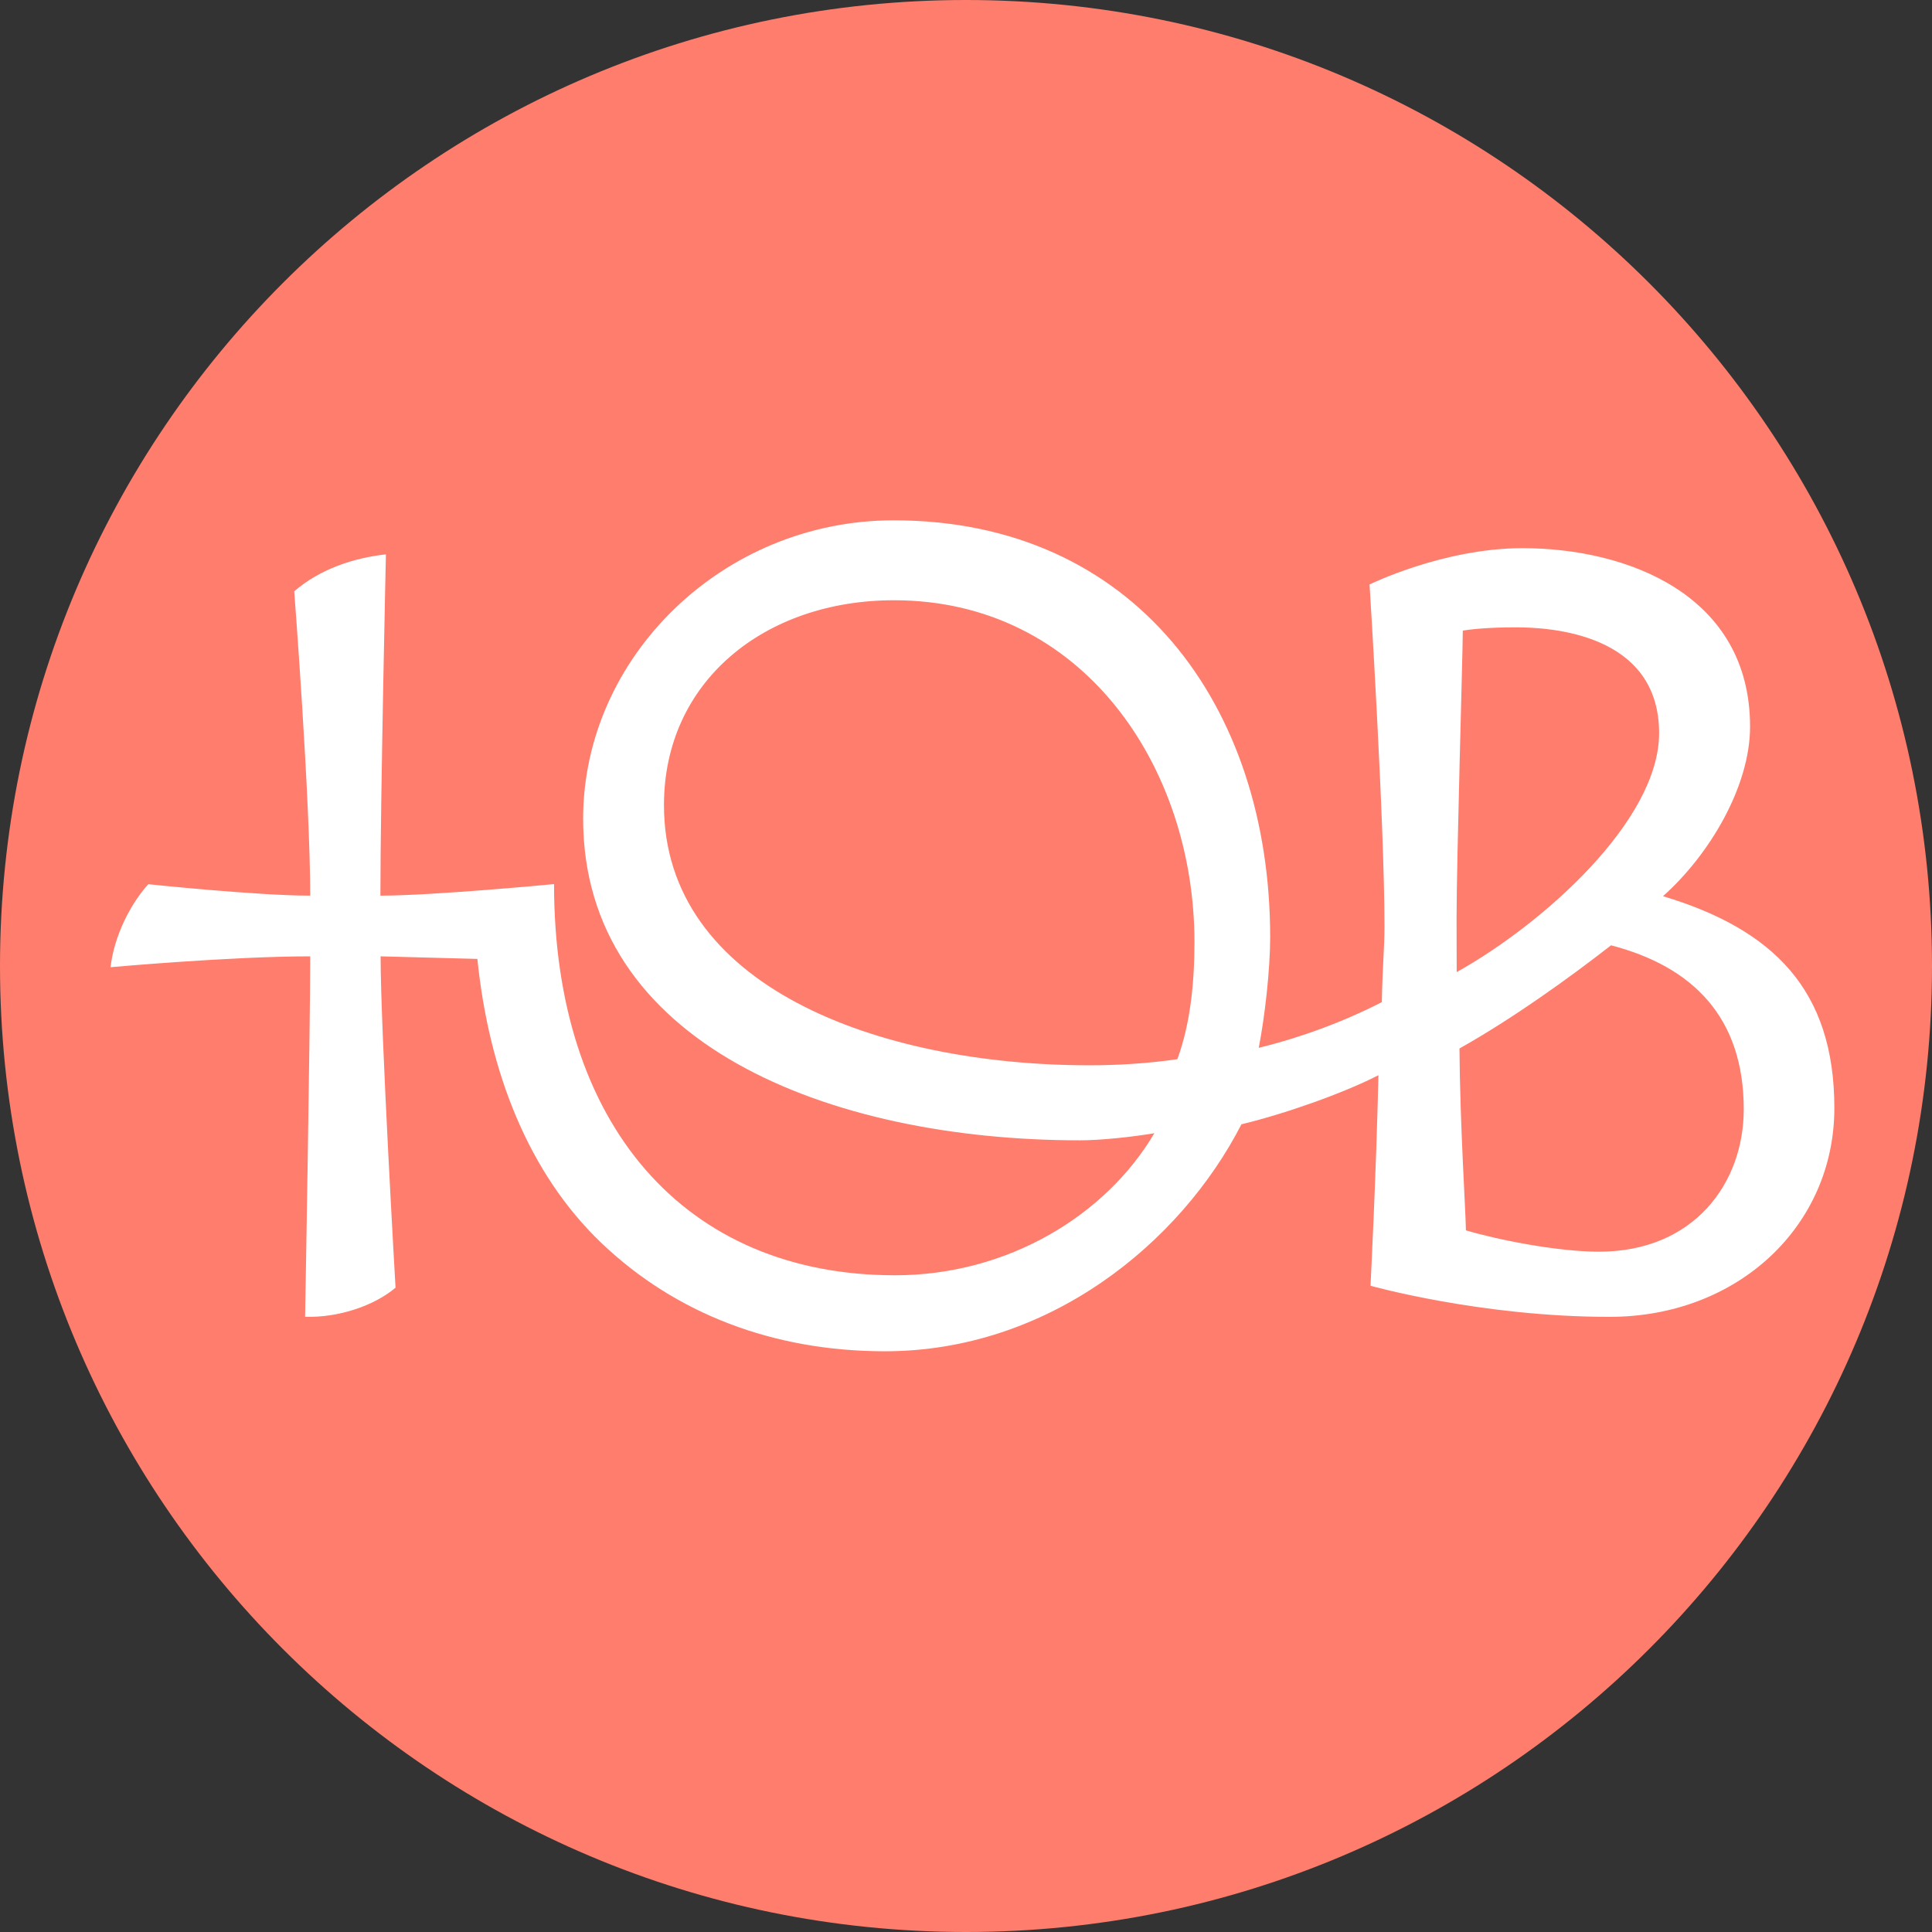
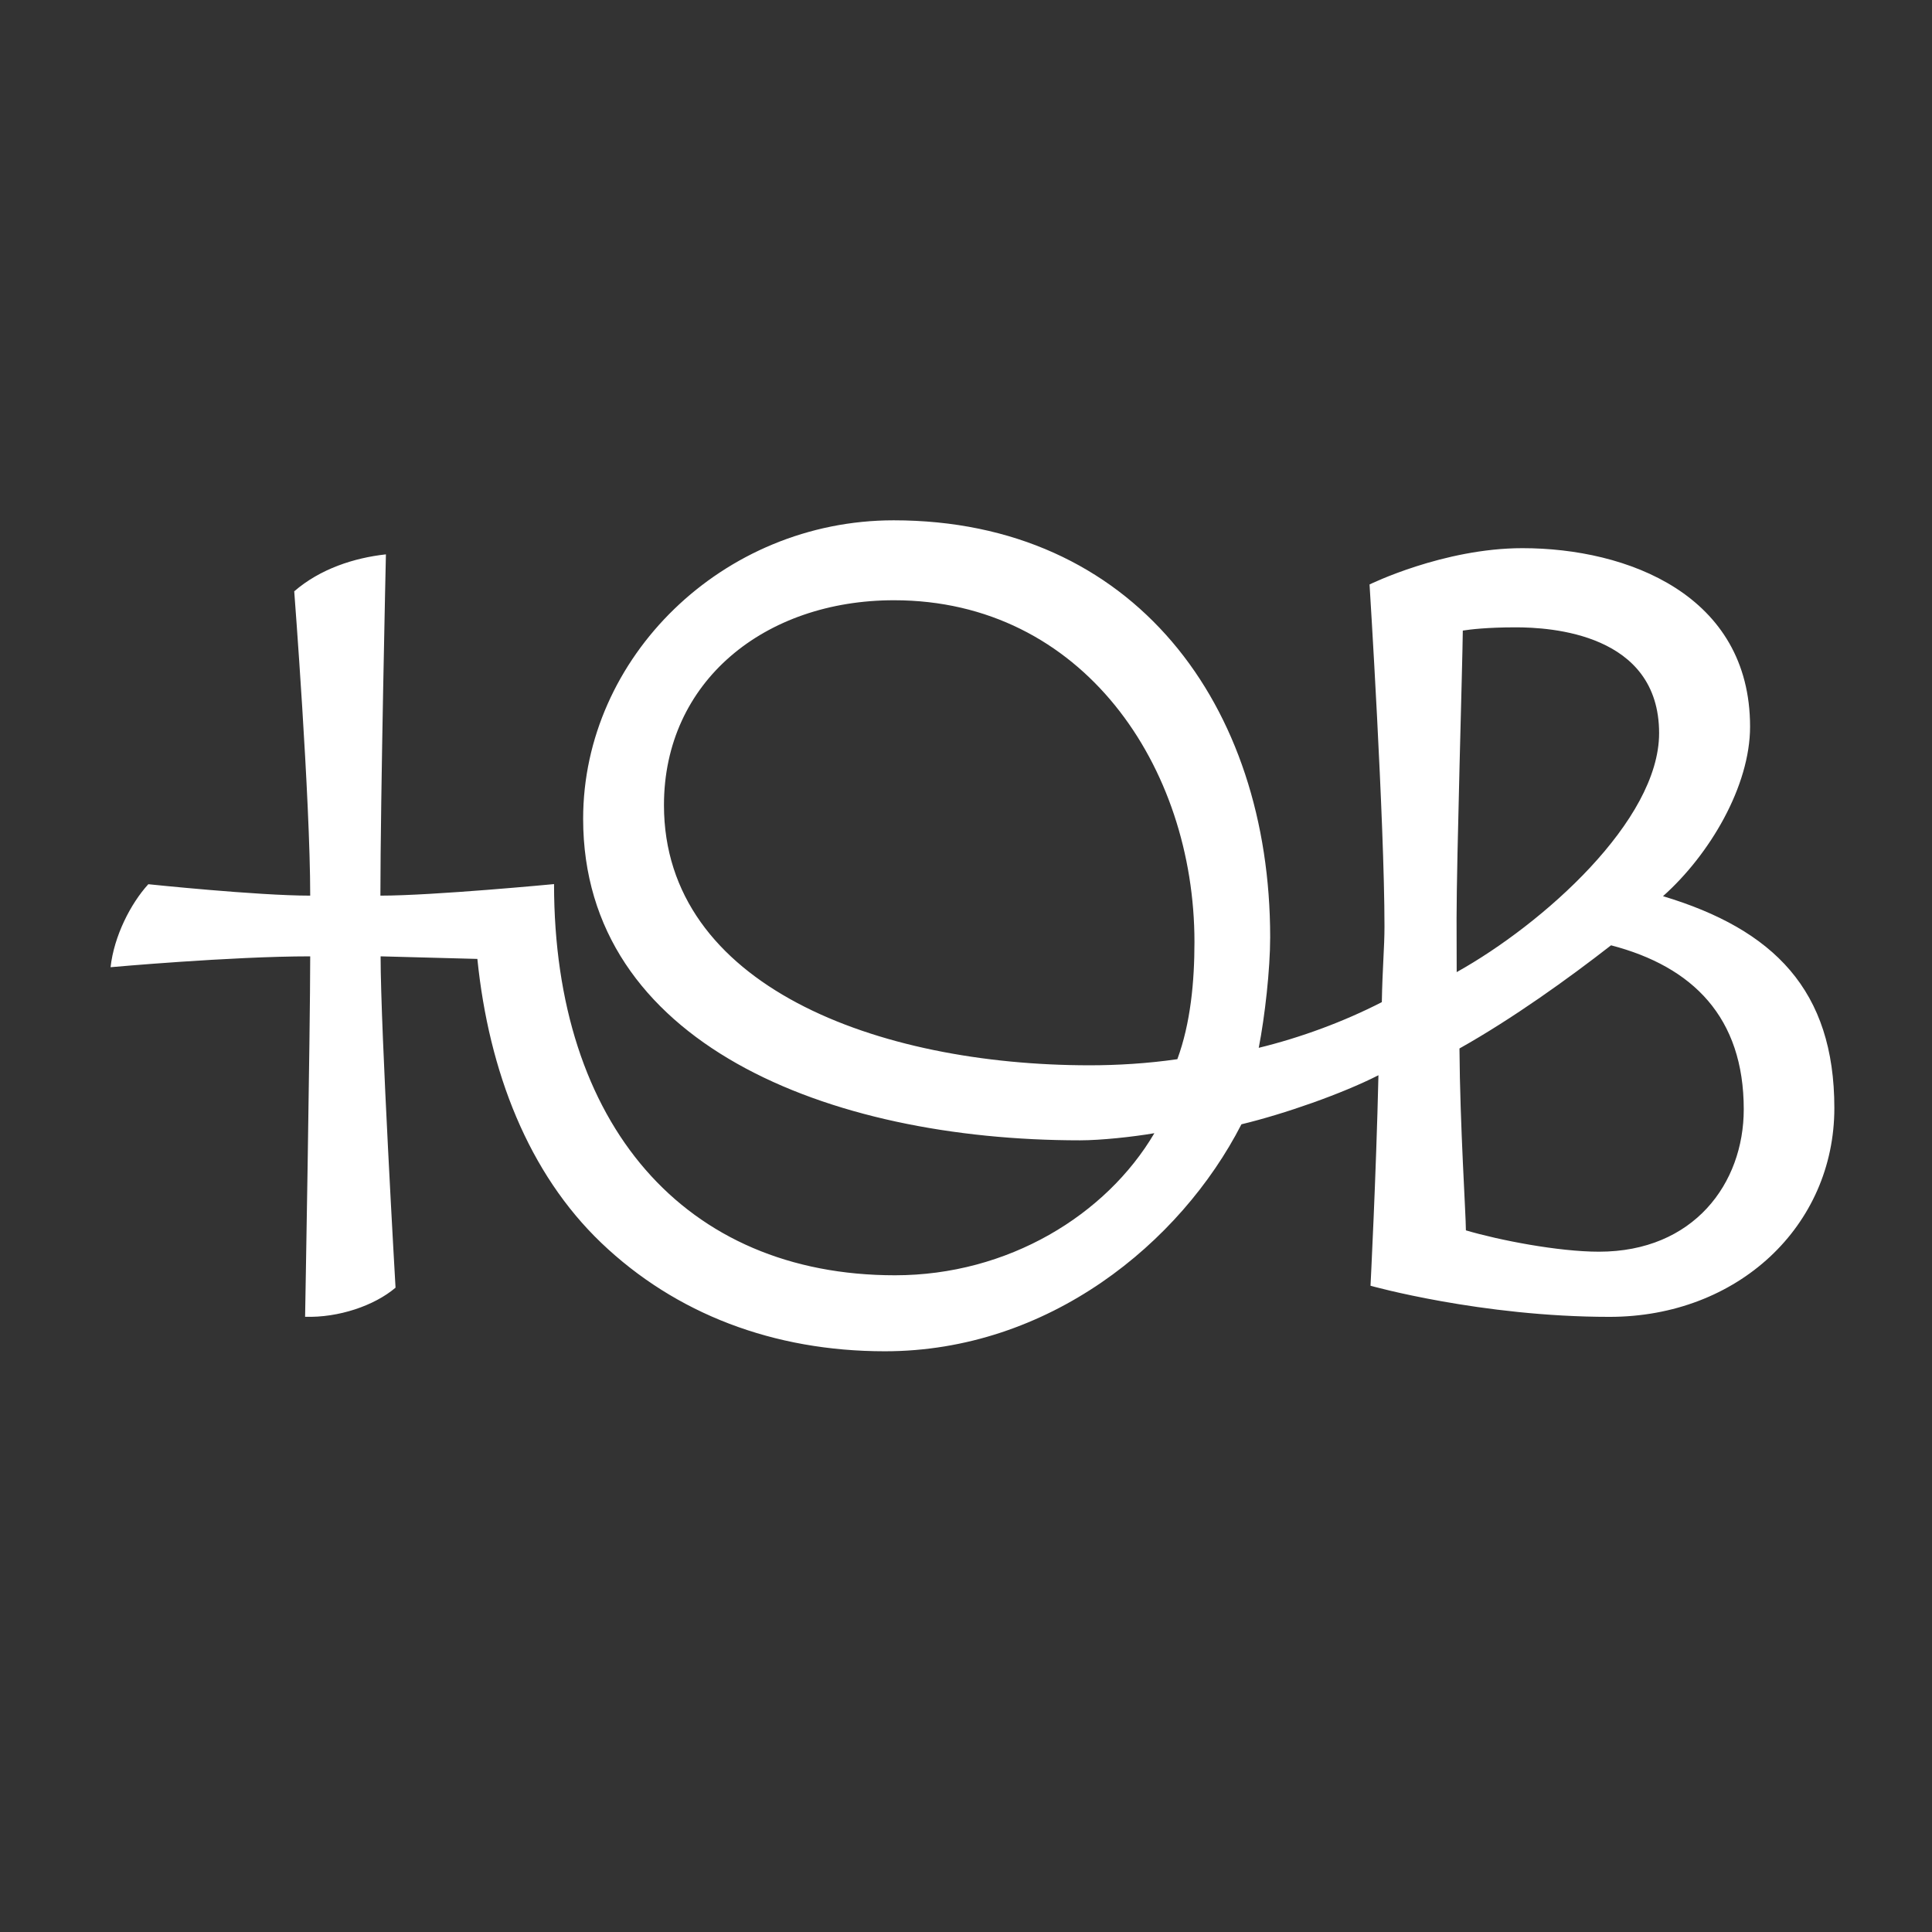
<svg xmlns="http://www.w3.org/2000/svg" width="48" height="48" viewBox="0 0 48 48" fill="none">
  <rect x="0" y="0" width="48" height="48" fill="#333333" stroke="none" />
-   <path d="M24 48C37.255 48 48 37.255 48 24C48 10.745 37.255 0 24 0C10.745 0 0 10.745 0 24C0 37.255 10.745 48 24 48Z" fill="#FF7D6C" />
  <path d="M41.315 22.267C42.482 21.228 43.48 19.529 43.48 18.053C43.48 14.781 40.434 13.619 37.826 13.619C35.86 13.619 34.026 14.521 34.026 14.521C34.026 14.521 34.397 20.417 34.397 23.02C34.397 23.538 34.347 24.038 34.331 24.898C33.377 25.387 32.32 25.777 31.273 26.033C31.426 25.253 31.557 24.082 31.557 23.285C31.557 17.518 28.172 12.927 22.203 12.927C17.951 12.927 14.488 16.335 14.488 20.342C14.488 25.914 20.57 28.331 26.834 28.331C27.342 28.331 28.139 28.247 28.68 28.154C27.482 30.189 25.044 31.684 22.236 31.684C17.009 31.684 13.765 27.937 13.765 21.965C13.765 21.965 10.77 22.252 9.451 22.252C9.451 19.885 9.588 13.773 9.588 13.773C8.8 13.859 7.954 14.133 7.31 14.691C7.31 14.691 7.707 19.853 7.707 22.252C6.387 22.252 3.685 21.968 3.685 21.968C3.246 22.448 2.832 23.258 2.747 24.03C2.747 24.03 5.74 23.76 7.707 23.76C7.707 25.601 7.58 32.715 7.58 32.715C8.409 32.742 9.3 32.44 9.827 31.992C9.827 31.992 9.456 25.577 9.456 23.76L11.86 23.824C12.146 26.633 13.133 29.152 14.939 30.879C16.783 32.641 19.218 33.572 21.984 33.572C26.041 33.572 29.324 30.894 30.843 27.933C31.911 27.675 33.34 27.176 34.247 26.714C34.189 29.221 34.05 31.944 34.05 31.944C34.05 31.944 36.795 32.717 39.987 32.717C43.18 32.717 45.574 30.457 45.574 27.529C45.574 24.6 44.065 23.093 41.319 22.266L41.315 22.267ZM43.323 27.561C43.323 29.4 42.082 31.098 39.726 31.098C38.715 31.098 37.245 30.812 36.42 30.568C36.418 30.15 36.273 27.964 36.26 26.049C37.58 25.308 38.969 24.31 40.026 23.486C42.059 24.015 43.323 25.277 43.323 27.56V27.561ZM36.341 15.667C36.517 15.639 36.94 15.586 37.659 15.586C38.511 15.586 41.22 15.732 41.22 18.215C41.22 20.392 38.33 22.958 36.191 24.152C36.189 23.598 36.188 23.117 36.188 22.817C36.188 21.372 36.337 16.423 36.343 15.666L36.341 15.667ZM29.676 23.405C29.676 24.394 29.579 25.423 29.251 26.315C28.51 26.423 27.749 26.467 27.076 26.467C21.795 26.467 16.496 24.491 16.496 20.003C16.496 16.928 18.999 14.913 22.212 14.913C26.899 14.913 29.676 19.048 29.676 23.405Z" fill="white" />
</svg>